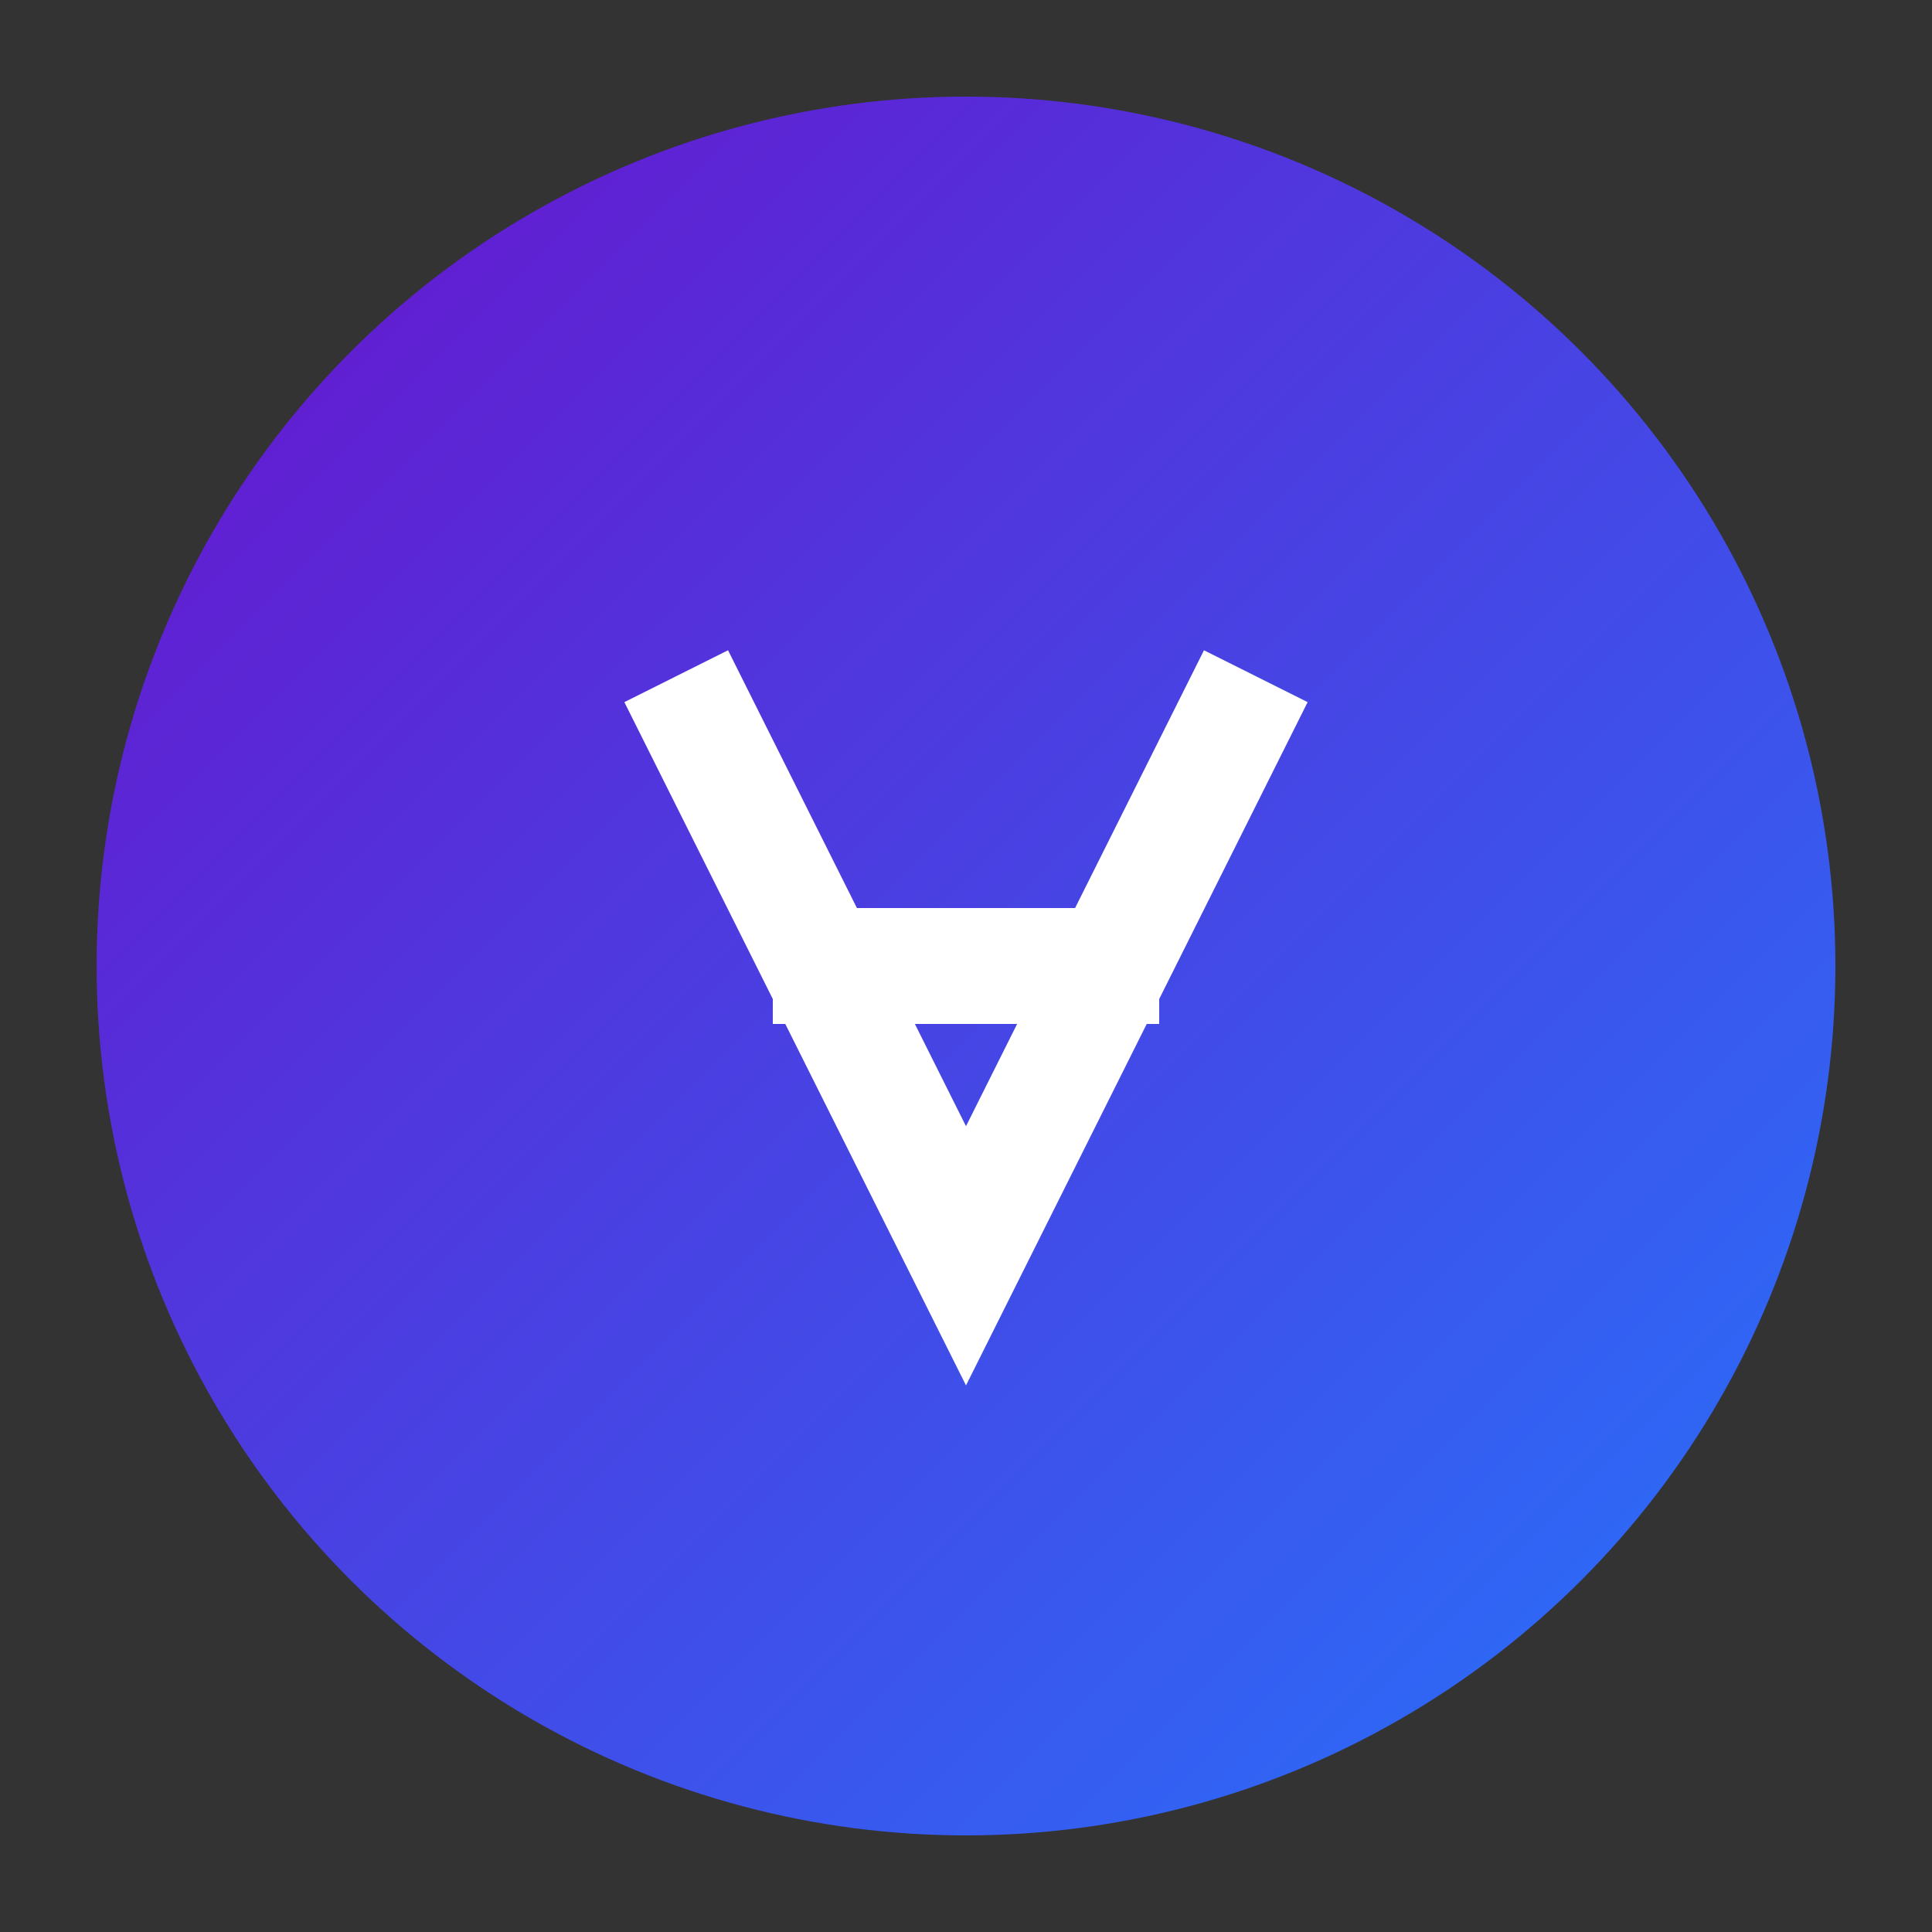
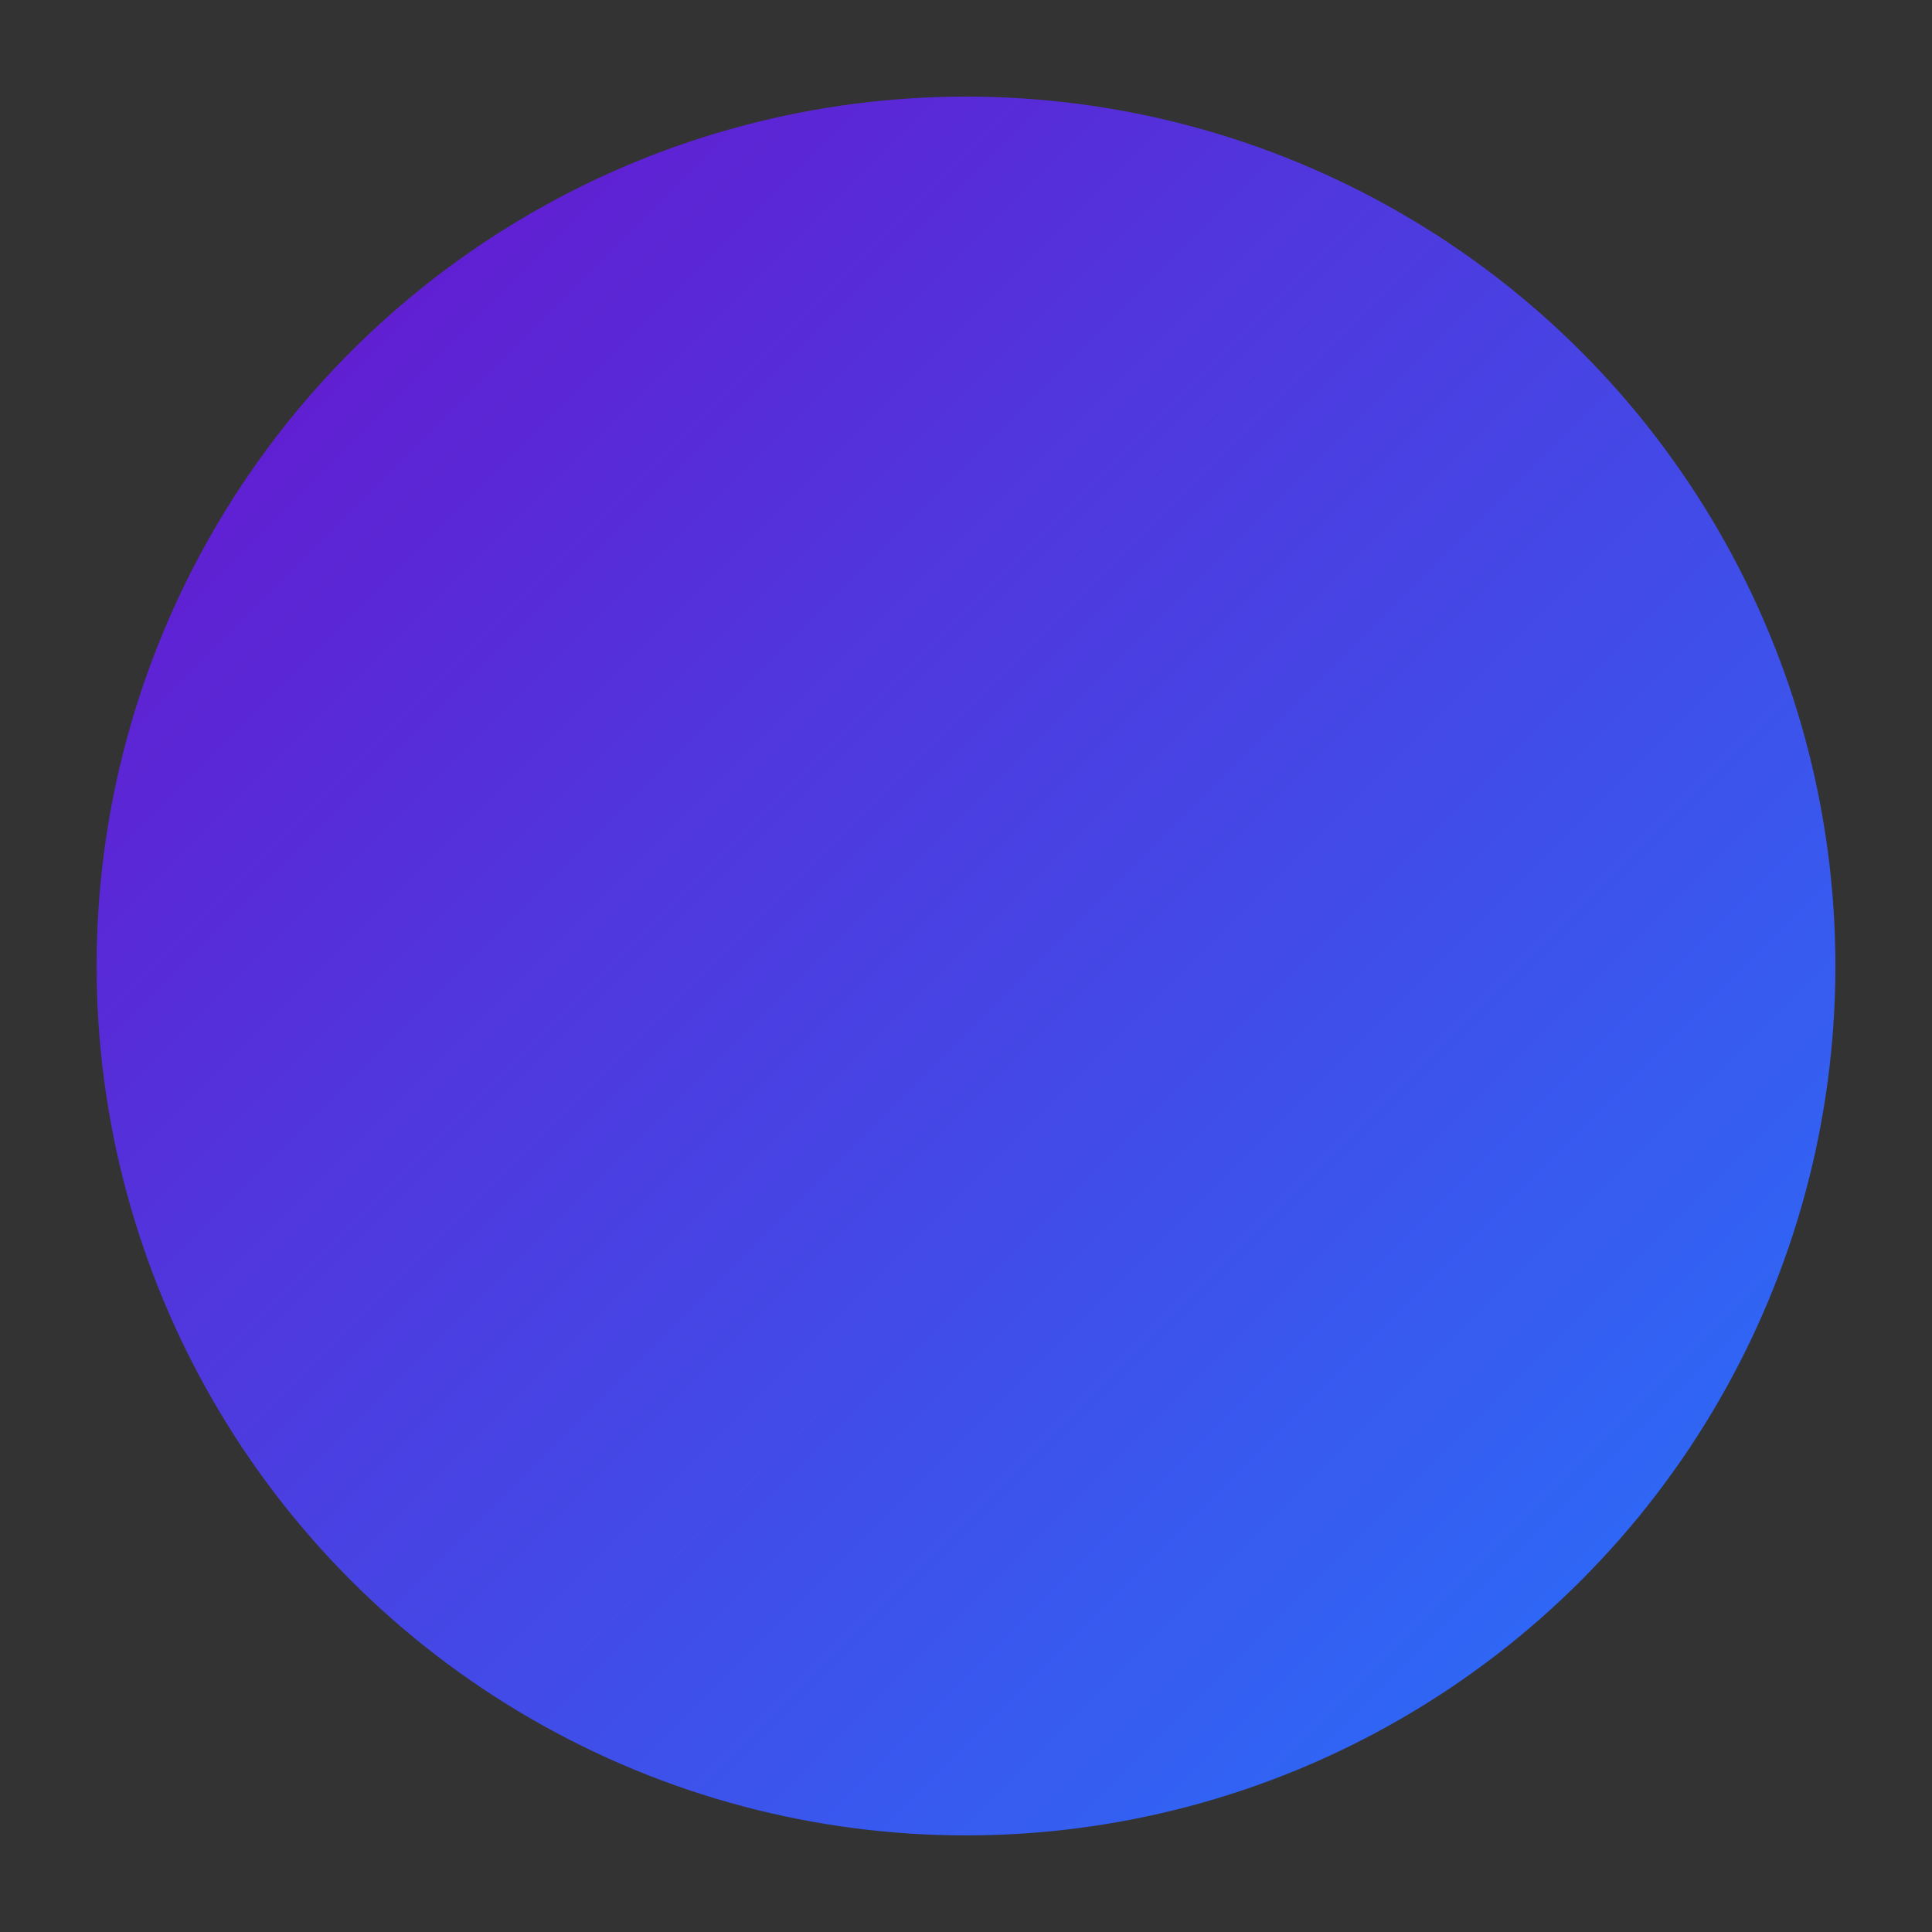
<svg xmlns="http://www.w3.org/2000/svg" viewBox="0 0 100 100" width="100" height="100">
  <rect x="0" y="0" width="100" height="100" fill="#333333" stroke="none" />
  <defs>
    <linearGradient id="gradient" x1="0%" y1="0%" x2="100%" y2="100%">
      <stop offset="0%" stop-color="#6a11cb" />
      <stop offset="100%" stop-color="#2575fc" />
    </linearGradient>
  </defs>
  <circle cx="50" cy="50" r="45" fill="url(#gradient)" />
-   <path d="M35,35 L50,65 L65,35" stroke="white" stroke-width="6" fill="none" />
-   <path d="M40,50 L60,50" stroke="white" stroke-width="6" fill="none" />
</svg>